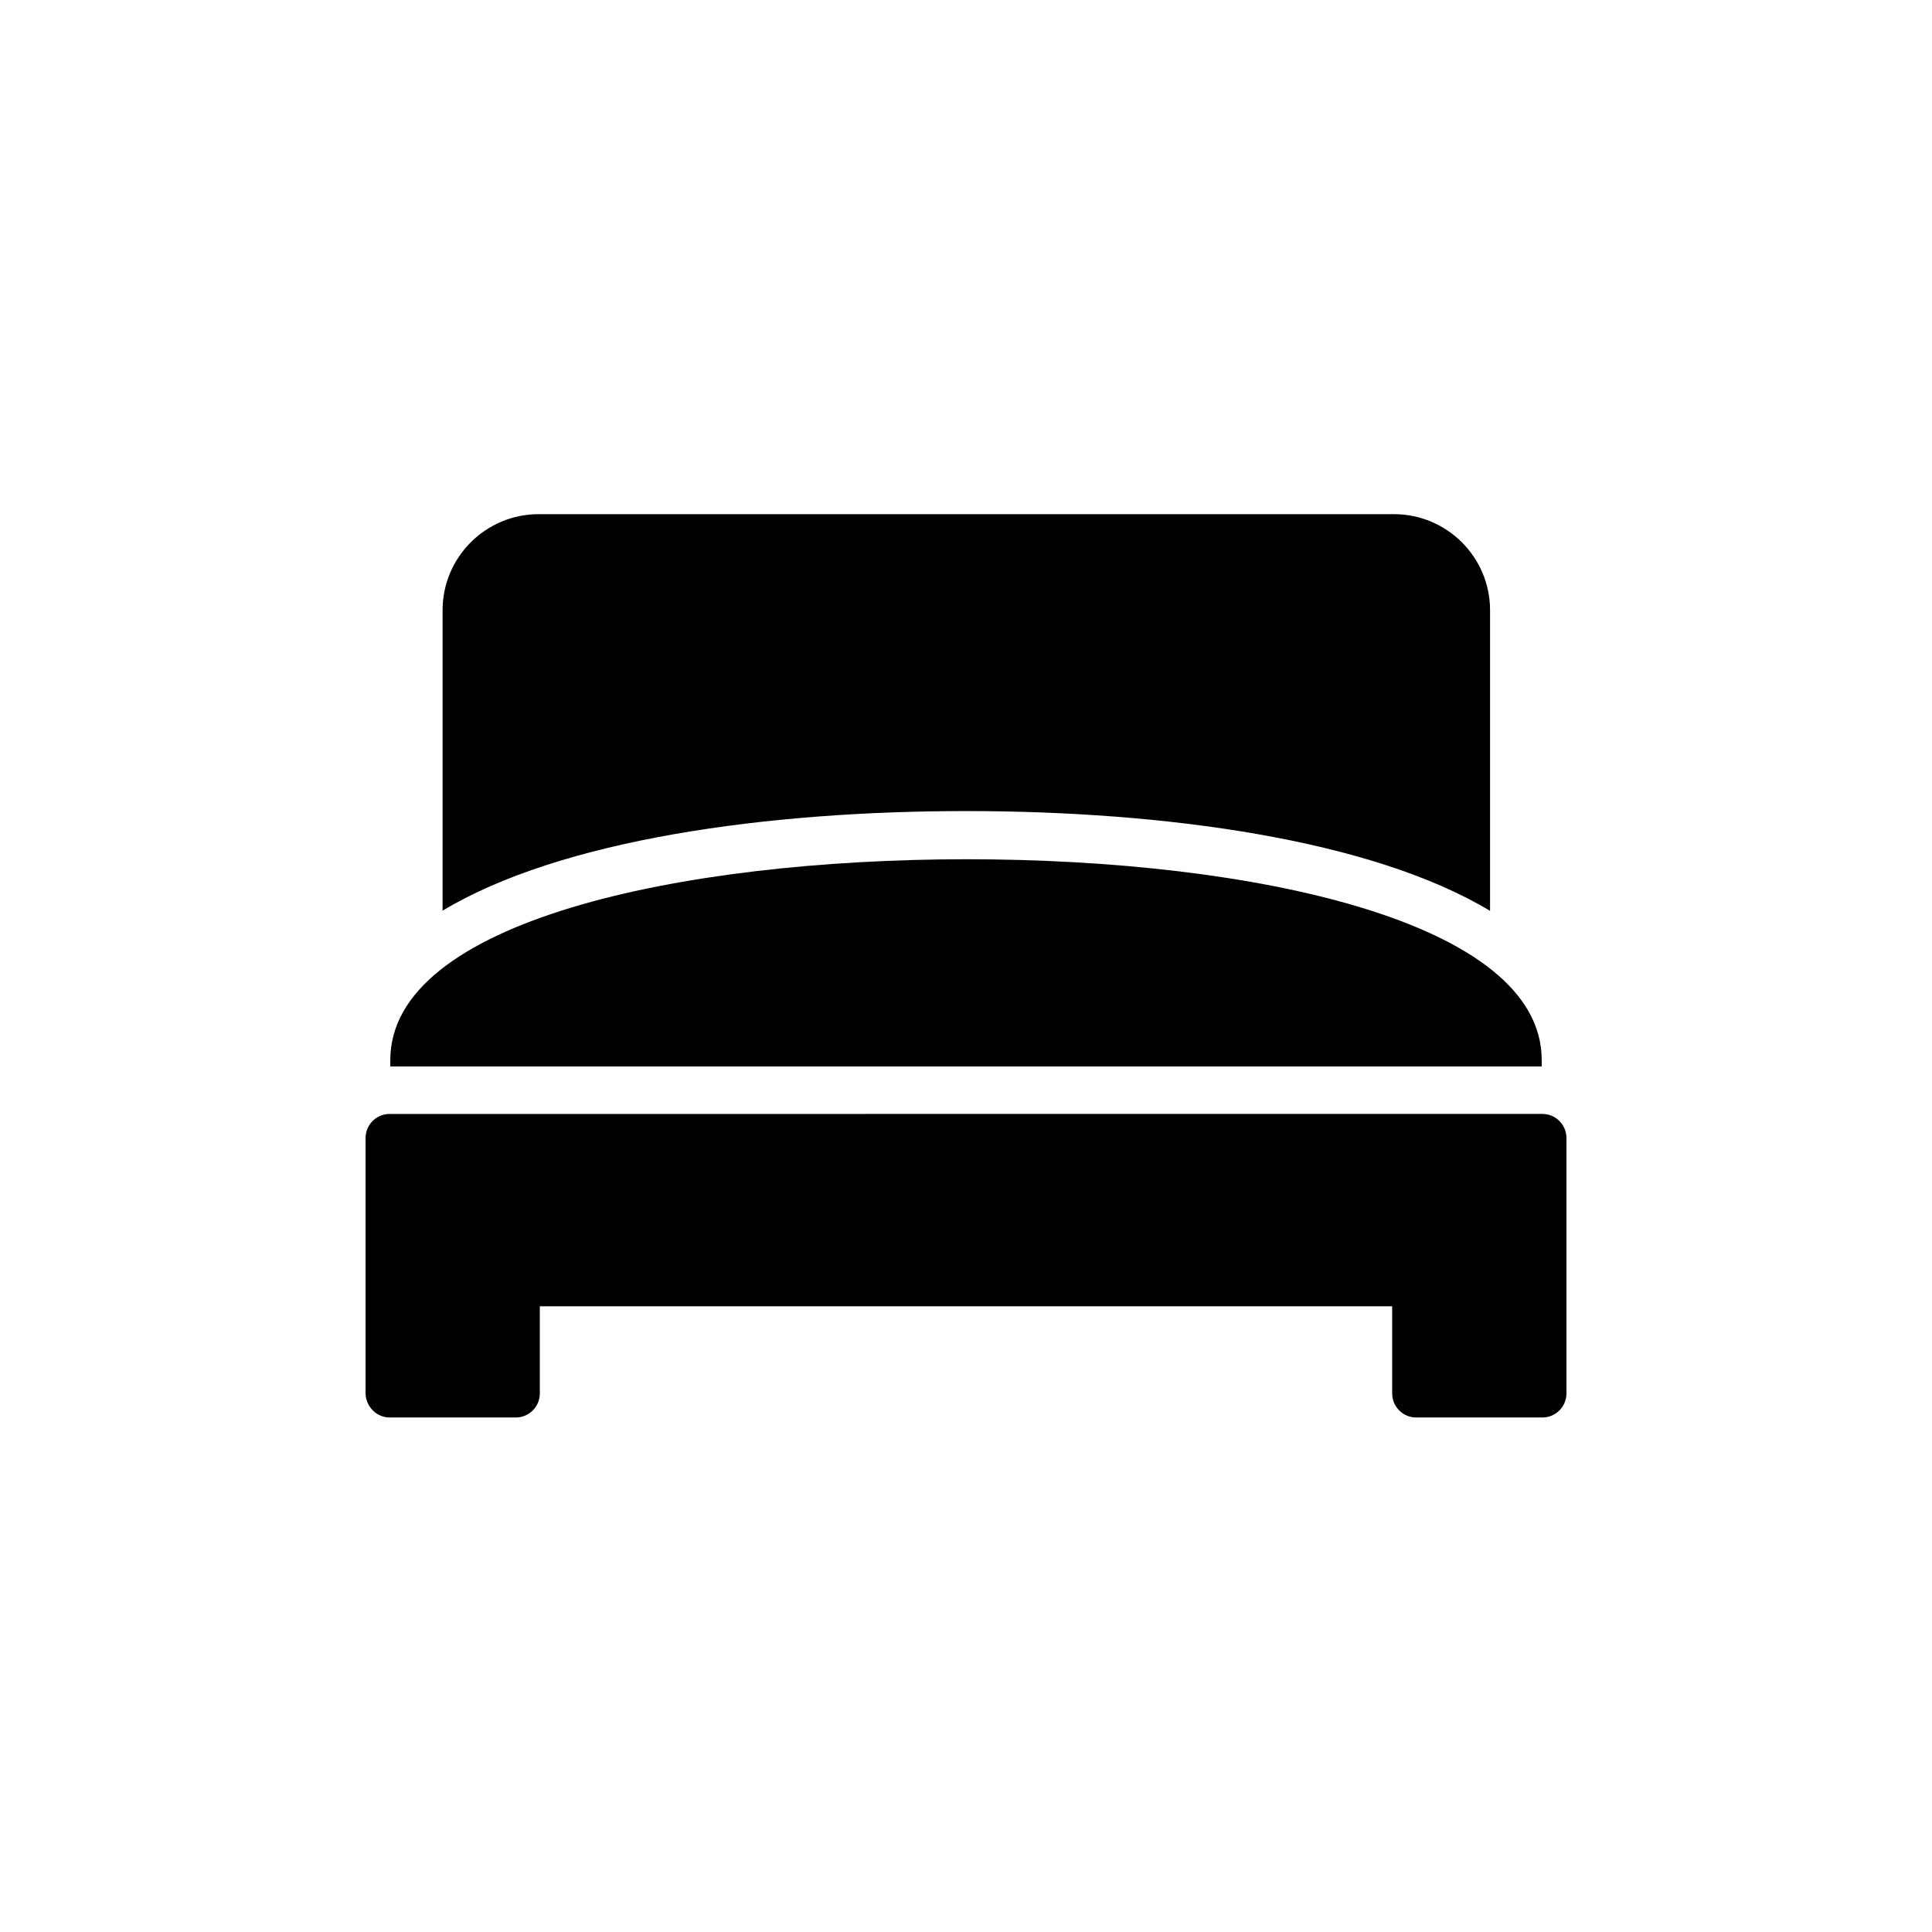
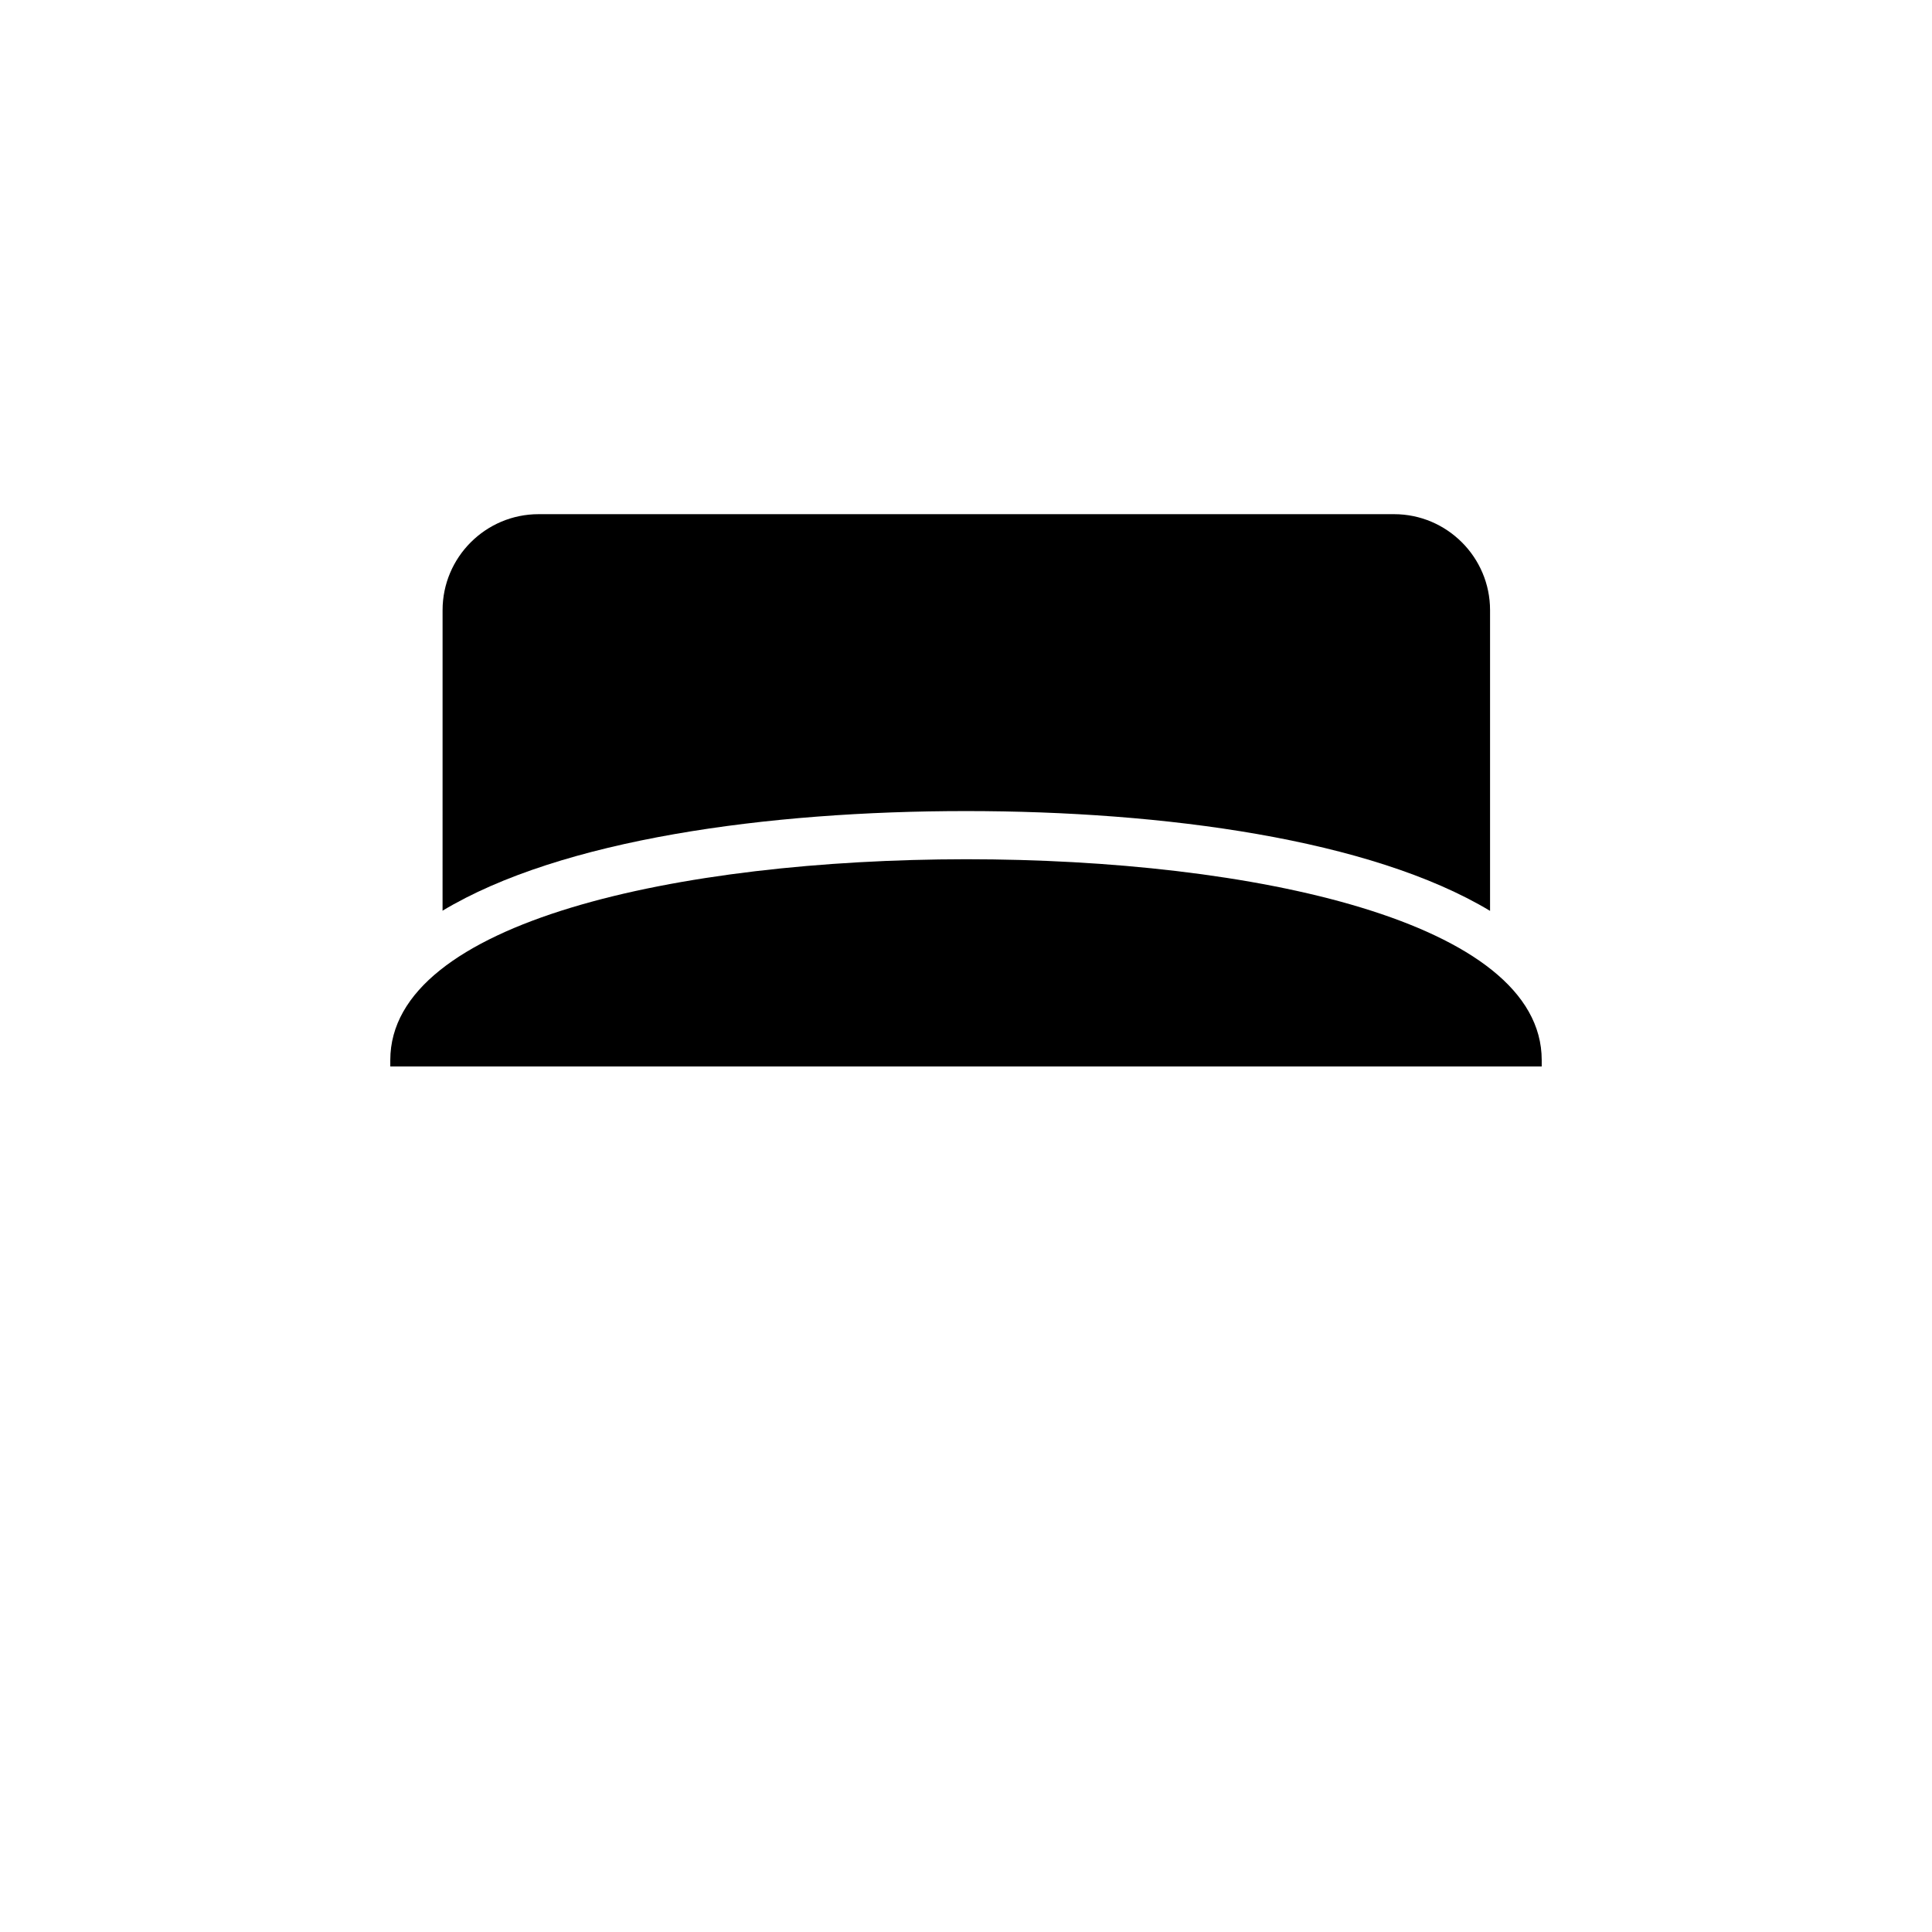
<svg xmlns="http://www.w3.org/2000/svg" fill="#000000" width="800px" height="800px" version="1.1" viewBox="144 144 512 512">
  <g>
    <path d="m247.43 424.94v1.68h305.14v-1.68c0-36.777-76.578-53.234-152.57-53.234-75.91 0.082-152.57 16.457-152.57 53.234z" />
    <path d="m261.2 385.39c31.488-18.977 86.32-26.449 138.8-26.449s107.31 7.473 138.88 26.449v-79.688c0-14.023-11.418-25.441-25.441-25.441h-226.71c-14.023 0-25.441 11.418-25.441 25.441l-0.004 79.688z" />
-     <path d="m247.26 519.65h33.418c3.527 0 6.383-2.856 6.383-6.383v-23.09h225.88v23.09c0 3.527 2.856 6.383 6.383 6.383h33.418c3.527 0 6.383-2.856 6.383-6.383v-67.68c0-3.527-2.856-6.383-6.383-6.383l-305.48 0.004c-3.527 0-6.383 2.856-6.383 6.383v67.68c0.082 3.523 2.938 6.379 6.383 6.379z" />
  </g>
</svg>